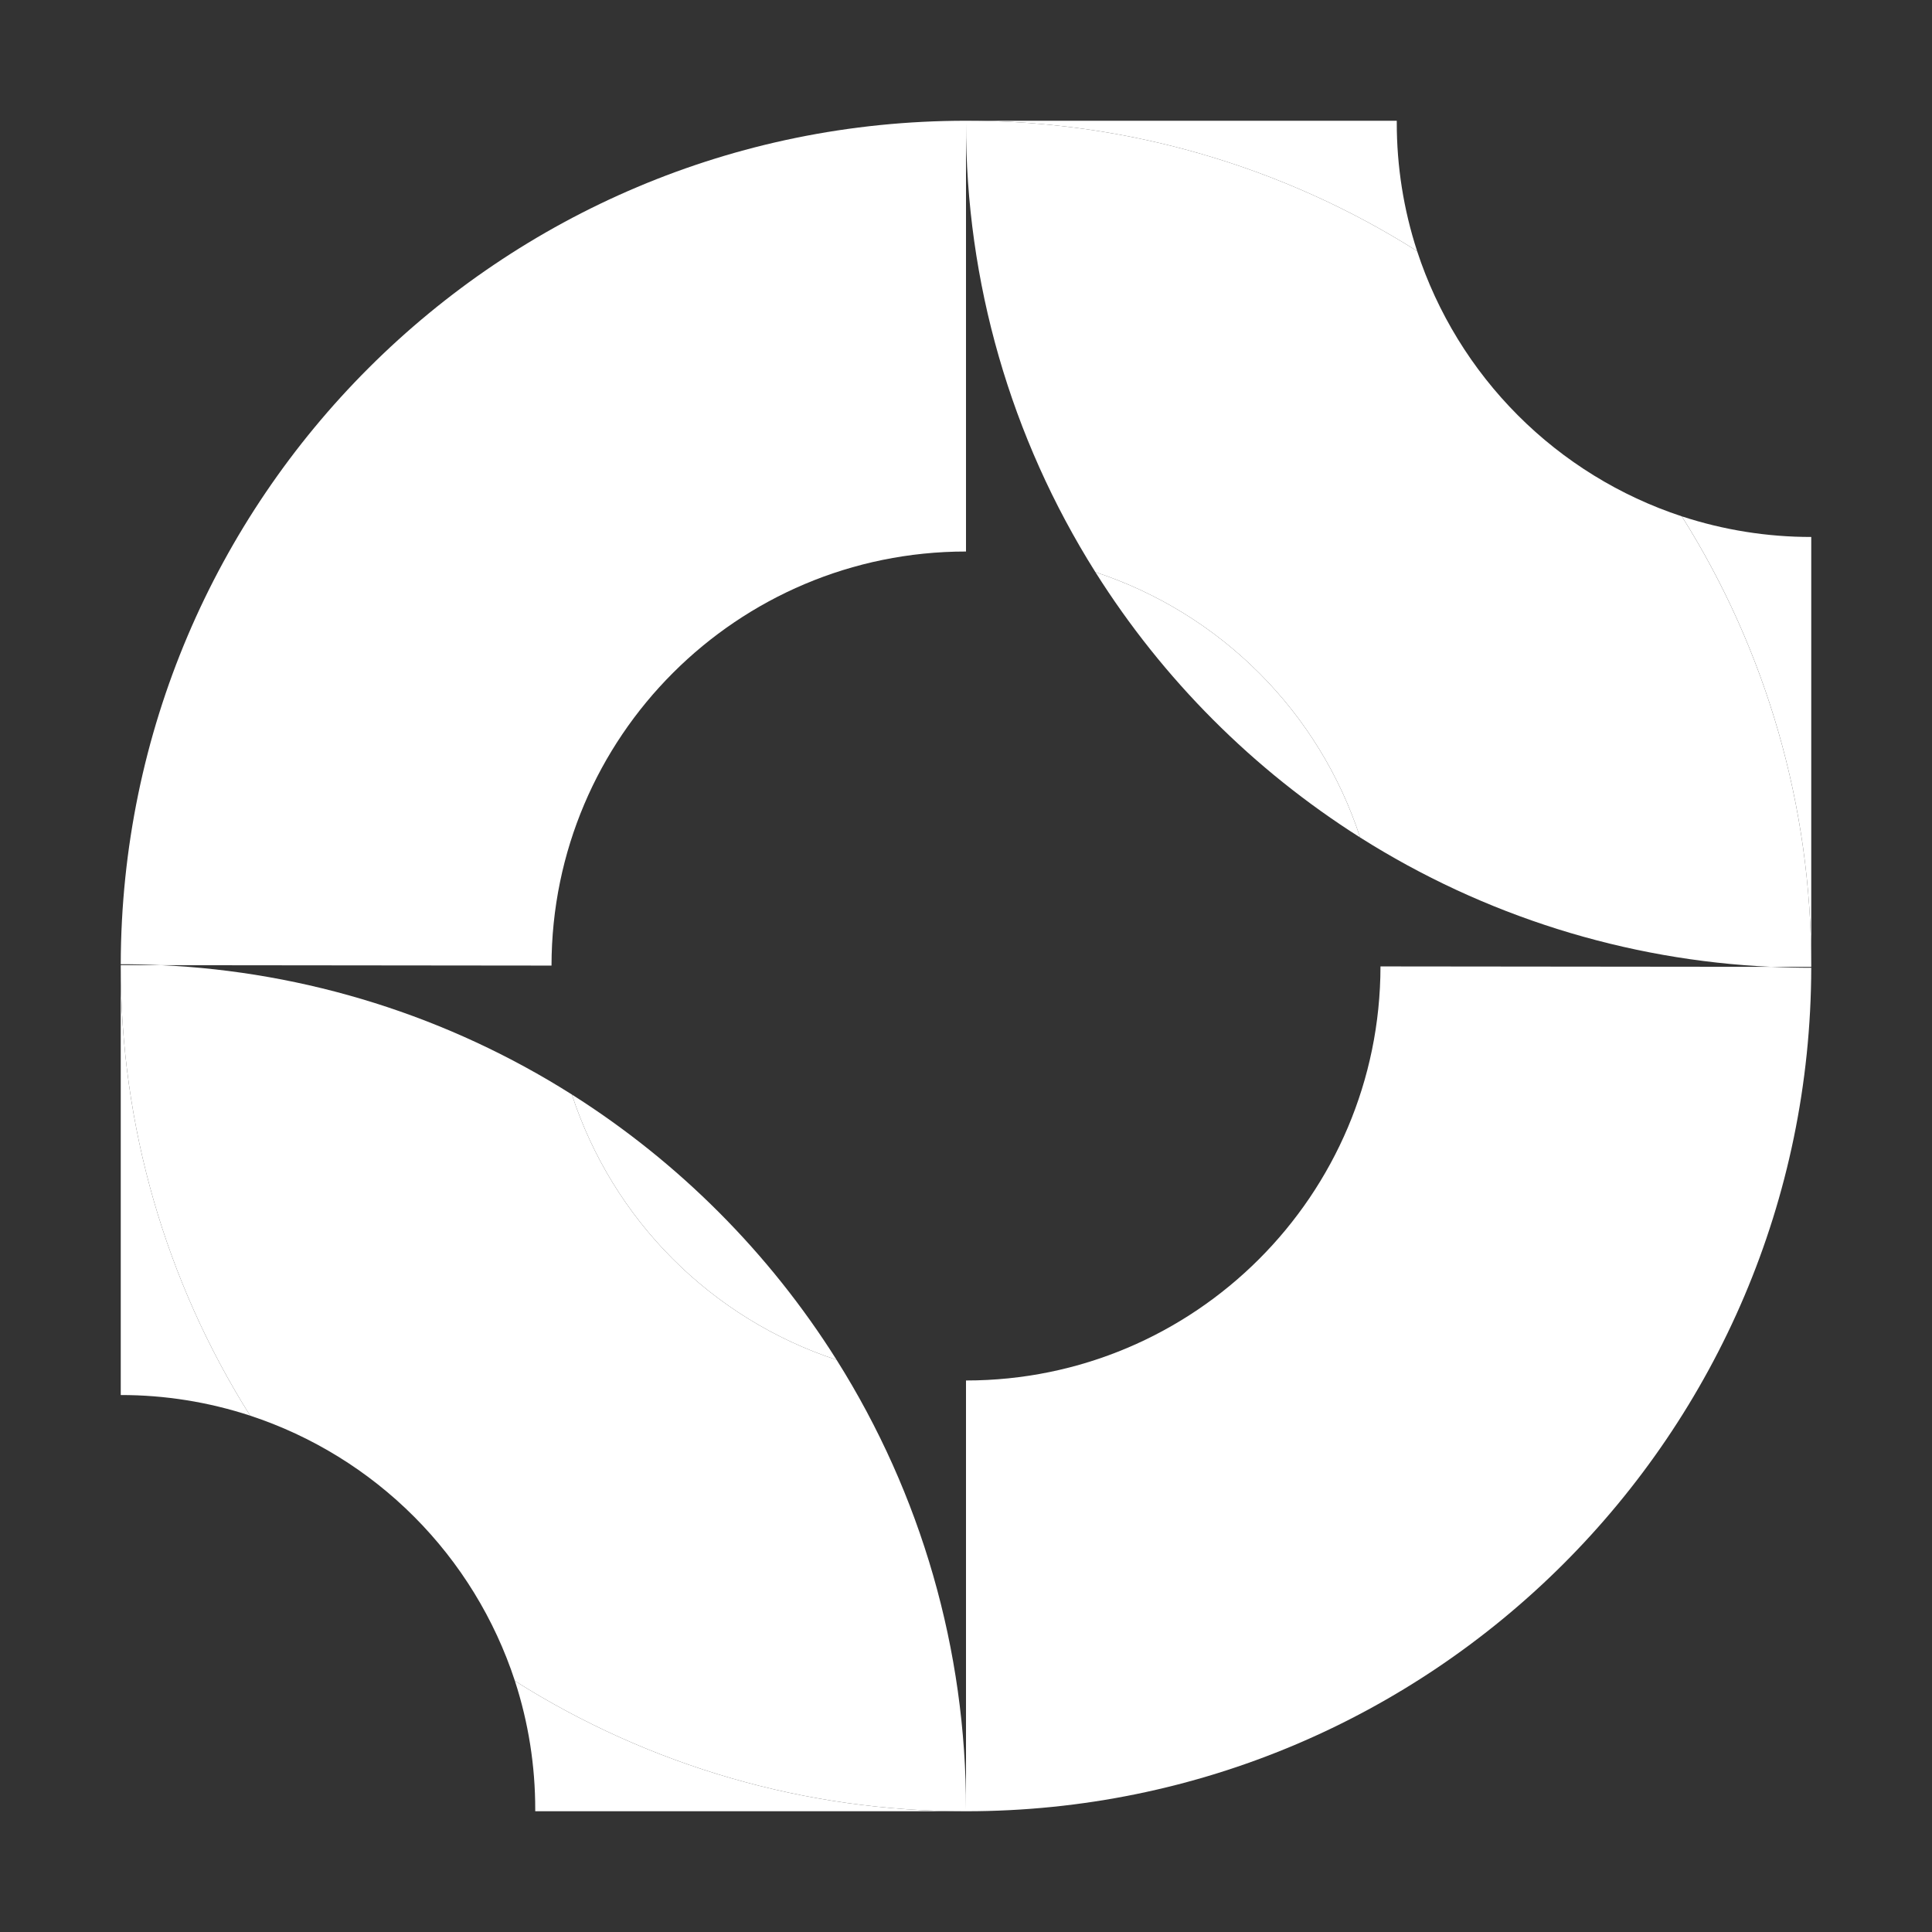
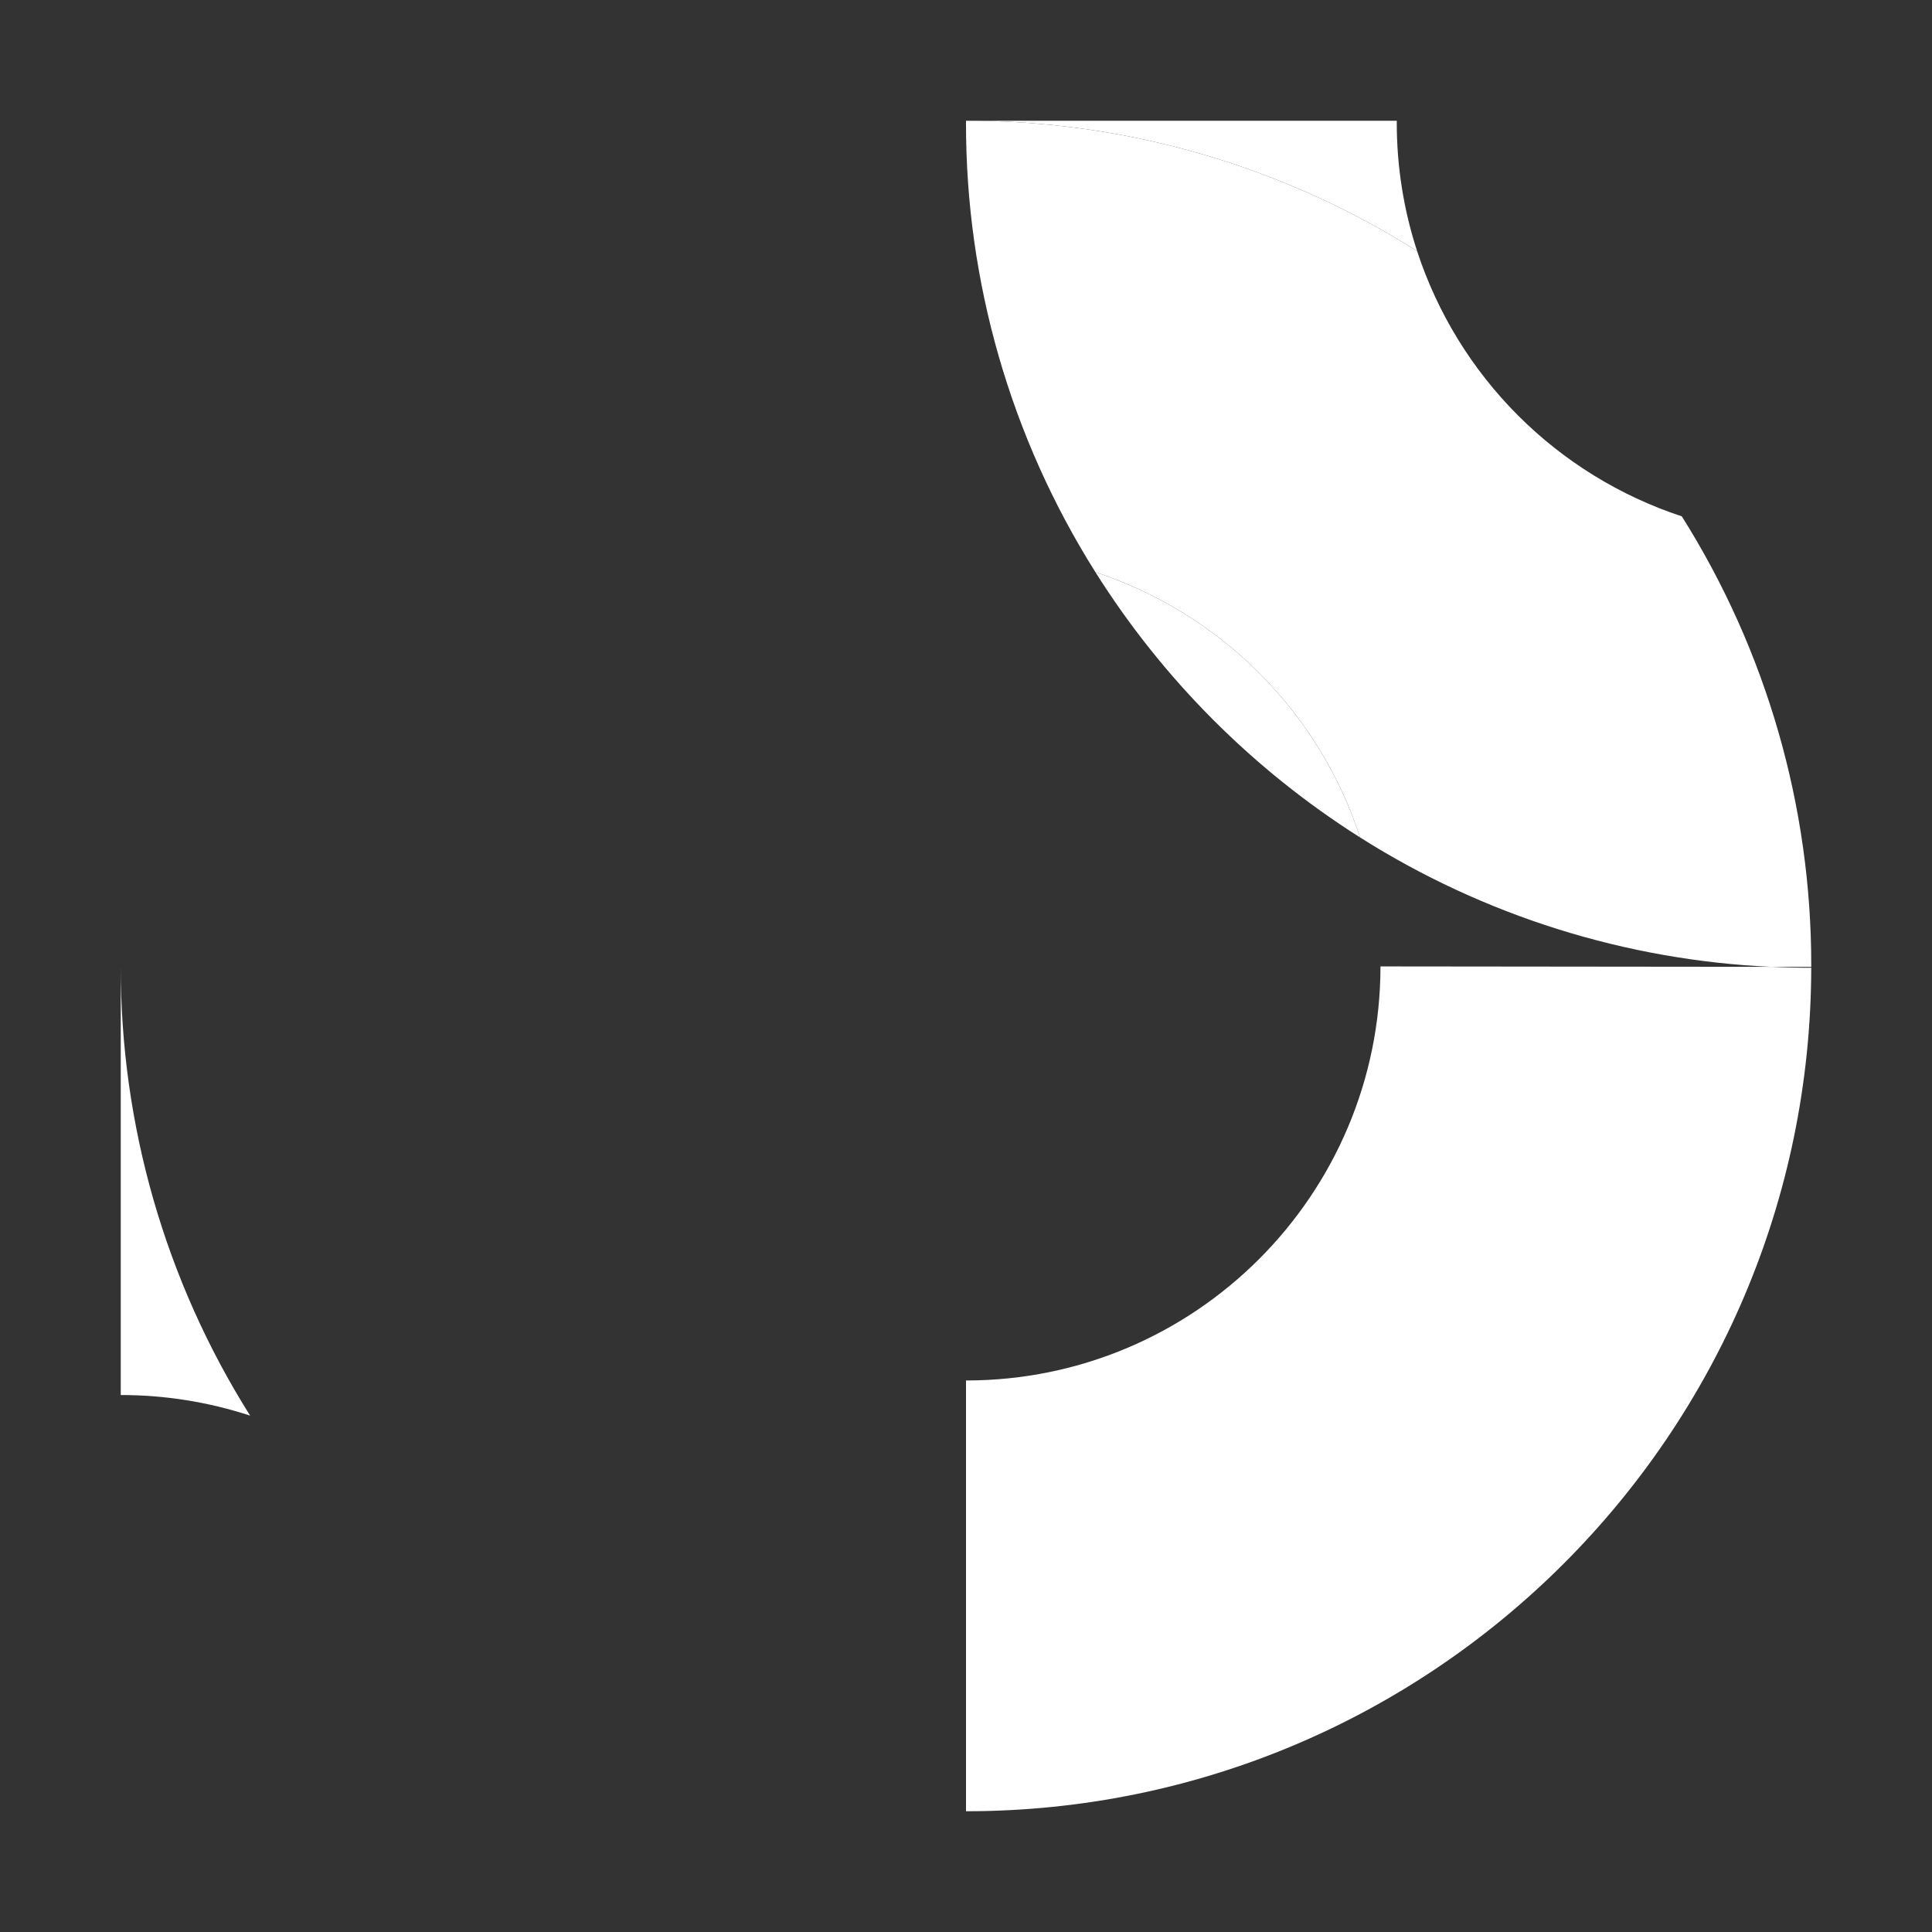
<svg xmlns="http://www.w3.org/2000/svg" width="256" height="256" viewBox="0 0 256 256" fill="none">
  <rect x="0" y="0" width="256" height="256" fill="#333333" stroke="none" />
-   <path d="M128 16V73.079C97.688 73.079 73.107 97.643 73.079 127.945L21.256 127.891C19.514 127.804 17.764 127.765 16 127.765C16.126 66.02 66.223 16 128 16Z" fill="white" />
  <path d="M240 128.235C239.874 189.98 189.777 240 128 240V182.921C158.313 182.921 182.893 158.357 182.921 128.055L234.743 128.109C236.486 128.196 238.236 128.235 240 128.235Z" fill="white" />
-   <path d="M70.921 240V239.765C70.927 233.981 70.019 228.233 68.228 222.733C86.11 234.043 106.841 240.032 128 240H70.921Z" fill="white" />
  <path d="M33.145 187.58C27.611 185.766 21.824 184.844 16 184.849V128C15.966 149.082 21.911 169.741 33.145 187.58Z" fill="white" />
-   <path d="M110.854 180.19C102.661 177.489 95.217 172.899 89.124 166.792C83.031 160.684 78.458 153.23 75.776 145.03C89.939 153.994 101.924 166.006 110.854 180.19Z" fill="white" />
-   <path d="M128 239.765V240C106.841 240.032 86.11 234.043 68.228 222.733C65.544 214.534 60.971 207.081 54.877 200.974C48.783 194.868 41.339 190.28 33.145 187.58C21.911 169.741 15.966 149.082 16 128V127.885H21.256C40.612 128.759 59.404 134.669 75.776 145.03C78.458 153.23 83.031 160.684 89.124 166.792C95.217 172.899 102.661 177.489 110.854 180.19C122.089 198.027 128.035 218.685 128 239.765Z" fill="white" />
  <path d="M187.772 33.267C169.89 21.957 149.159 15.968 128 16H185.079V16.235C185.073 22.019 185.981 27.767 187.772 33.267Z" fill="white" />
  <path d="M240 128V128.115H234.743C215.388 127.241 196.596 121.331 180.224 110.97C177.542 102.77 172.969 95.316 166.876 89.208C160.783 83.101 153.339 78.511 145.146 75.81C133.91 57.973 127.965 37.315 128 16.235V16C149.159 15.968 169.89 21.957 187.772 33.267C190.455 41.466 195.028 48.919 201.121 55.025C207.214 61.131 214.657 65.72 222.85 68.42C234.086 86.259 240.032 106.918 240 128Z" fill="white" />
  <path d="M180.224 110.97C166.06 102.006 154.076 89.994 145.146 75.81C153.339 78.511 160.783 83.101 166.876 89.208C172.969 95.316 177.542 102.77 180.224 110.97Z" fill="white" />
-   <path d="M240 71.151V128C240.034 106.918 234.089 86.259 222.854 68.42C228.389 70.234 234.176 71.156 240 71.151Z" fill="white" />
</svg>